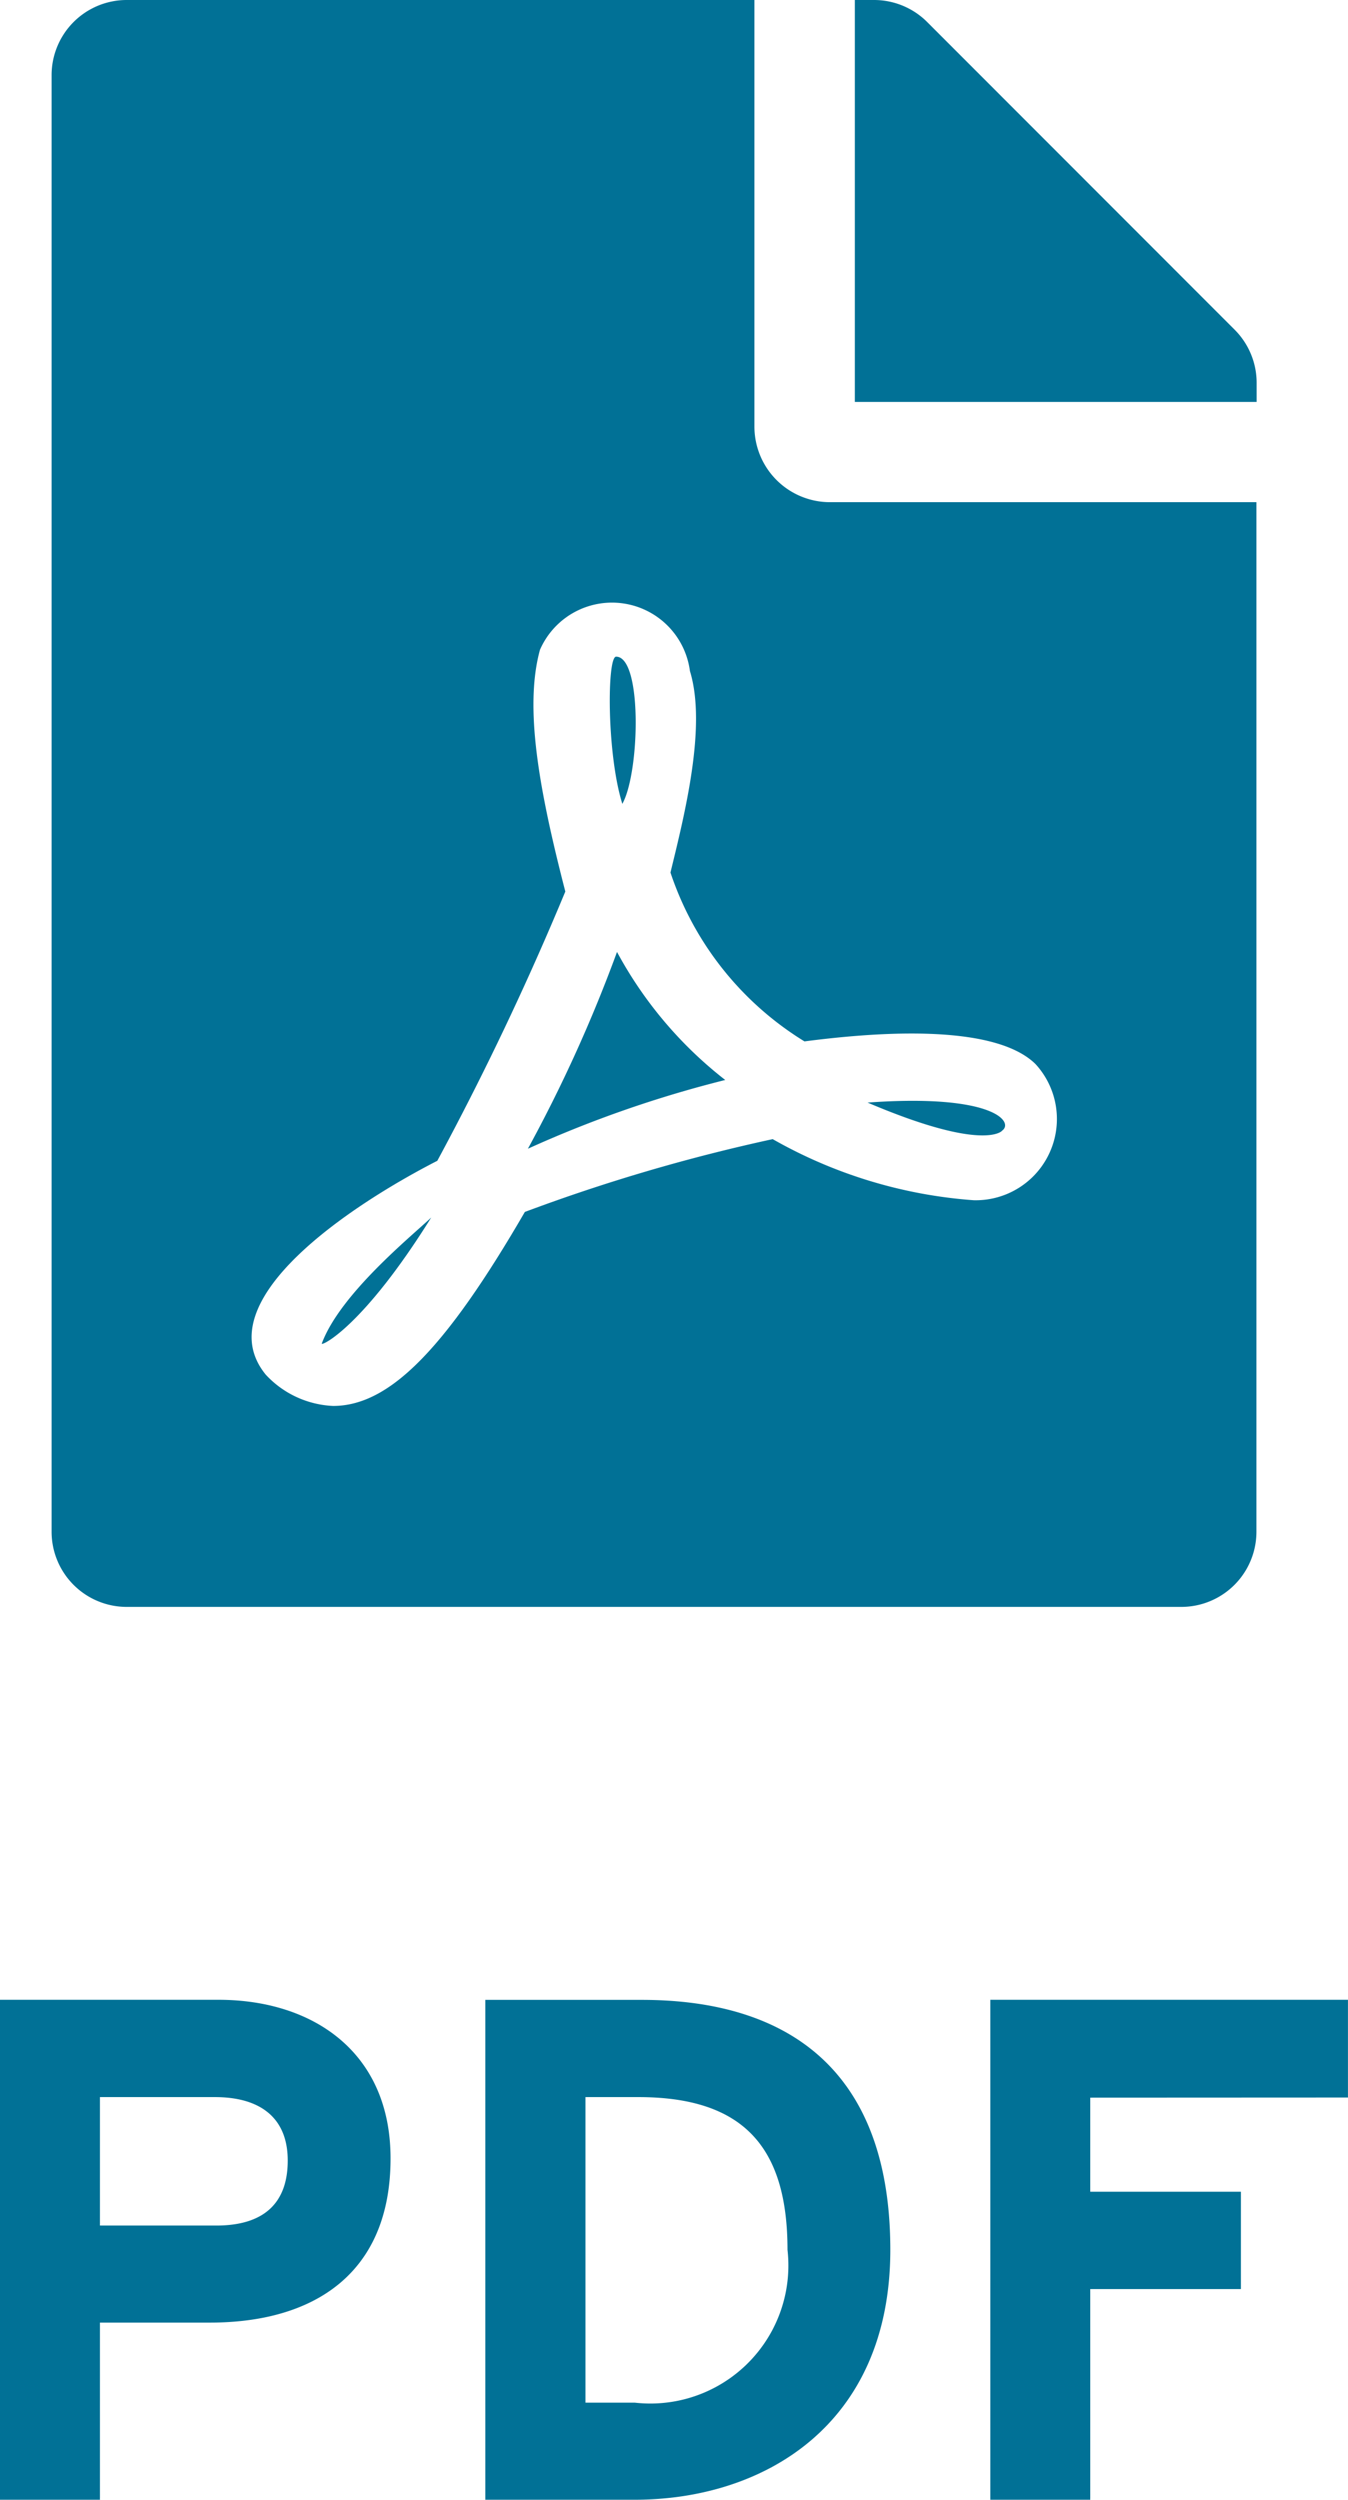
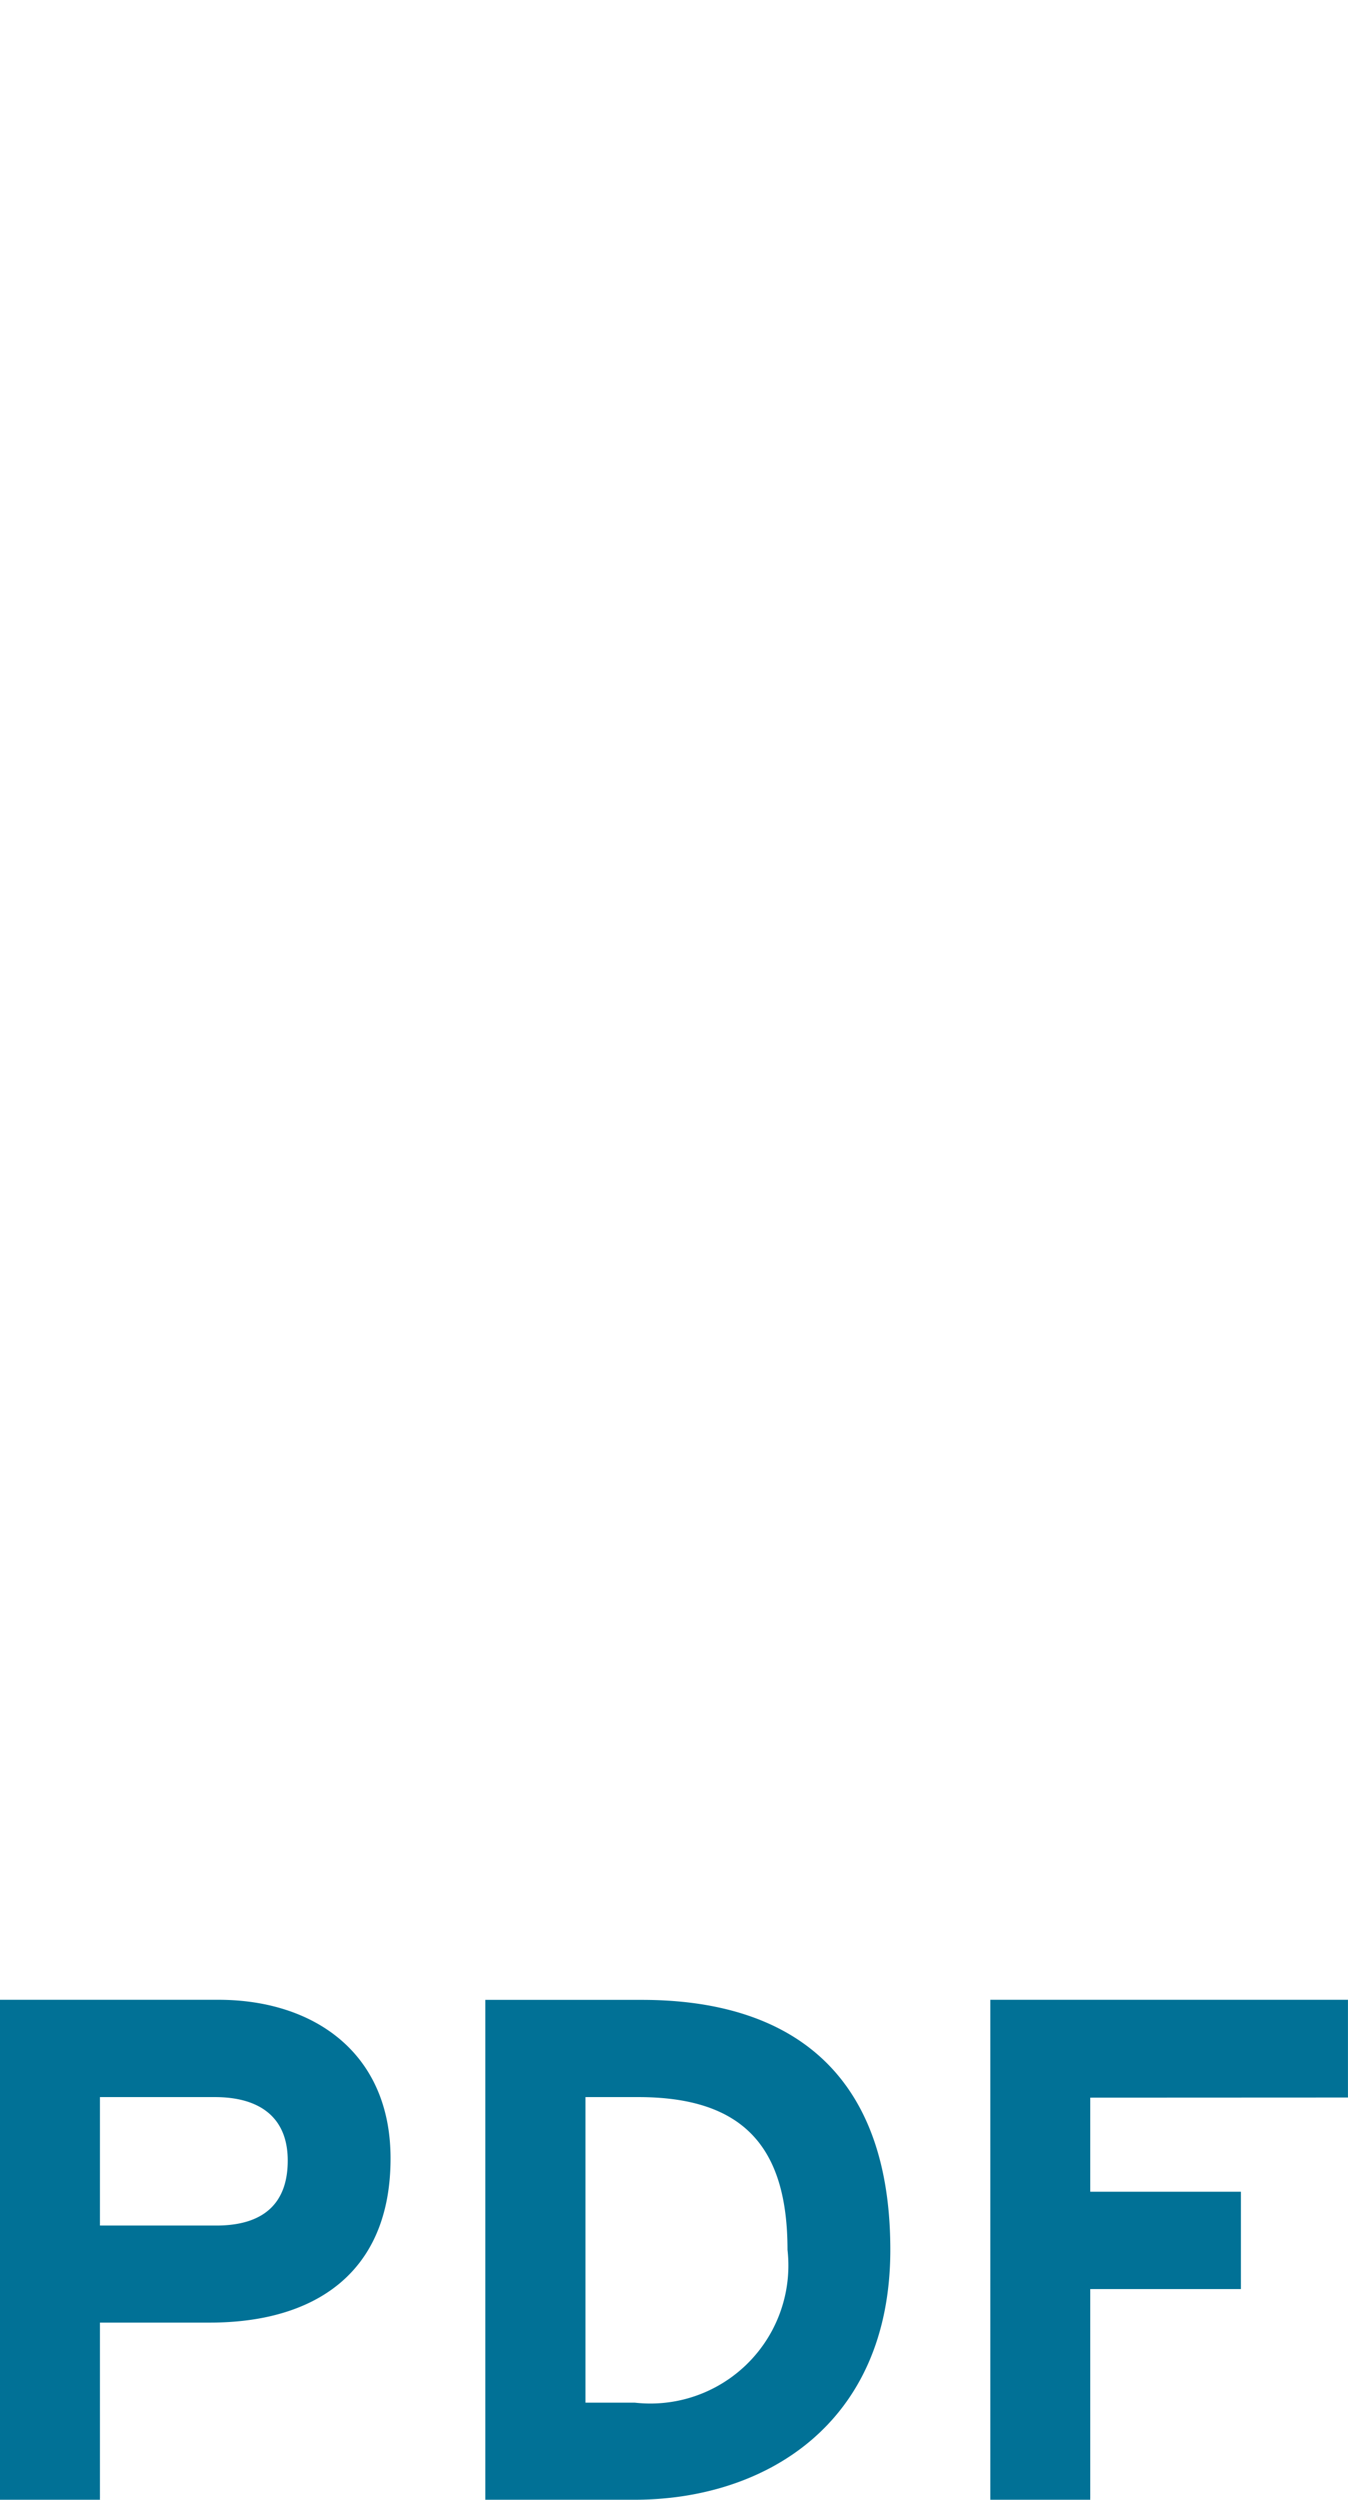
<svg xmlns="http://www.w3.org/2000/svg" width="31.871" height="59.083" viewBox="0 0 31.871 59.083">
  <g id="Group_2979" data-name="Group 2979" transform="translate(-494.344 -5658.45)">
-     <path id="Icon_awesome-file-pdf" data-name="Icon awesome-file-pdf" d="M13.494,19c-.371-1.187-.363-3.479-.148-3.479C13.969,15.519,13.909,18.256,13.494,19Zm-.126,3.5a34.23,34.23,0,0,1-2.107,4.651,27.316,27.316,0,0,1,4.666-1.625A9.61,9.61,0,0,1,13.368,22.5ZM6.387,31.758c0,.059.979-.4,2.589-2.982C8.479,29.243,6.817,30.593,6.387,31.758ZM18.4,11.869H28.486V36.2a1.776,1.776,0,0,1-1.78,1.78H1.78A1.776,1.776,0,0,1,0,36.2V1.78A1.776,1.776,0,0,1,1.78,0H16.617V10.089A1.786,1.786,0,0,0,18.4,11.869ZM17.8,24.614a7.446,7.446,0,0,1-3.168-3.991c.334-1.372.861-3.457.46-4.763a1.858,1.858,0,0,0-3.546-.5c-.371,1.358-.03,3.271.6,5.712a69.66,69.66,0,0,1-3.027,6.365c-.007,0-.007.007-.015.007-2.01,1.031-5.46,3.3-4.043,5.044a2.305,2.305,0,0,0,1.595.742c1.328,0,2.648-1.335,4.533-4.585a42.285,42.285,0,0,1,5.86-1.721A11.242,11.242,0,0,0,21.8,28.368a1.92,1.92,0,0,0,1.461-3.22c-1.031-1.009-4.028-.72-5.46-.534ZM27.967,7.789,20.7.519A1.779,1.779,0,0,0,19.436,0h-.445V9.5h9.5V9.043A1.775,1.775,0,0,0,27.967,7.789Zm-5.5,18.939c.3-.2-.185-.883-3.175-.668C22.047,27.233,22.47,26.728,22.47,26.728Z" transform="translate(495.564 5658.45)" fill="#017196" />
    <path id="Path_512" data-name="Path 512" d="M17.578,5.548c0-2.515-1.84-3.748-4.068-3.748H8.344V13.617h2.363V9.43h2.6C15.755,9.43,17.578,8.282,17.578,5.548ZM15.147,5.6c0,1.03-.591,1.536-1.688,1.536H10.707V4.1h2.718C14.472,4.1,15.147,4.568,15.147,5.6Zm14.247,2.11c0-4.321-2.5-5.908-5.875-5.908h-3.7V13.617h3.528C26.39,13.617,29.394,11.861,29.394,7.708Zm-2.431,0a3.264,3.264,0,0,1-3.612,3.612H22.186V4.1h1.249C25.934,4.1,26.963,5.294,26.963,7.708Zm13.251-3.6V1.8H31.758V13.617h2.363V8.637h3.562v-2.3H34.121V4.113Z" transform="translate(486 5703.916)" fill="#017196" />
  </g>
</svg>